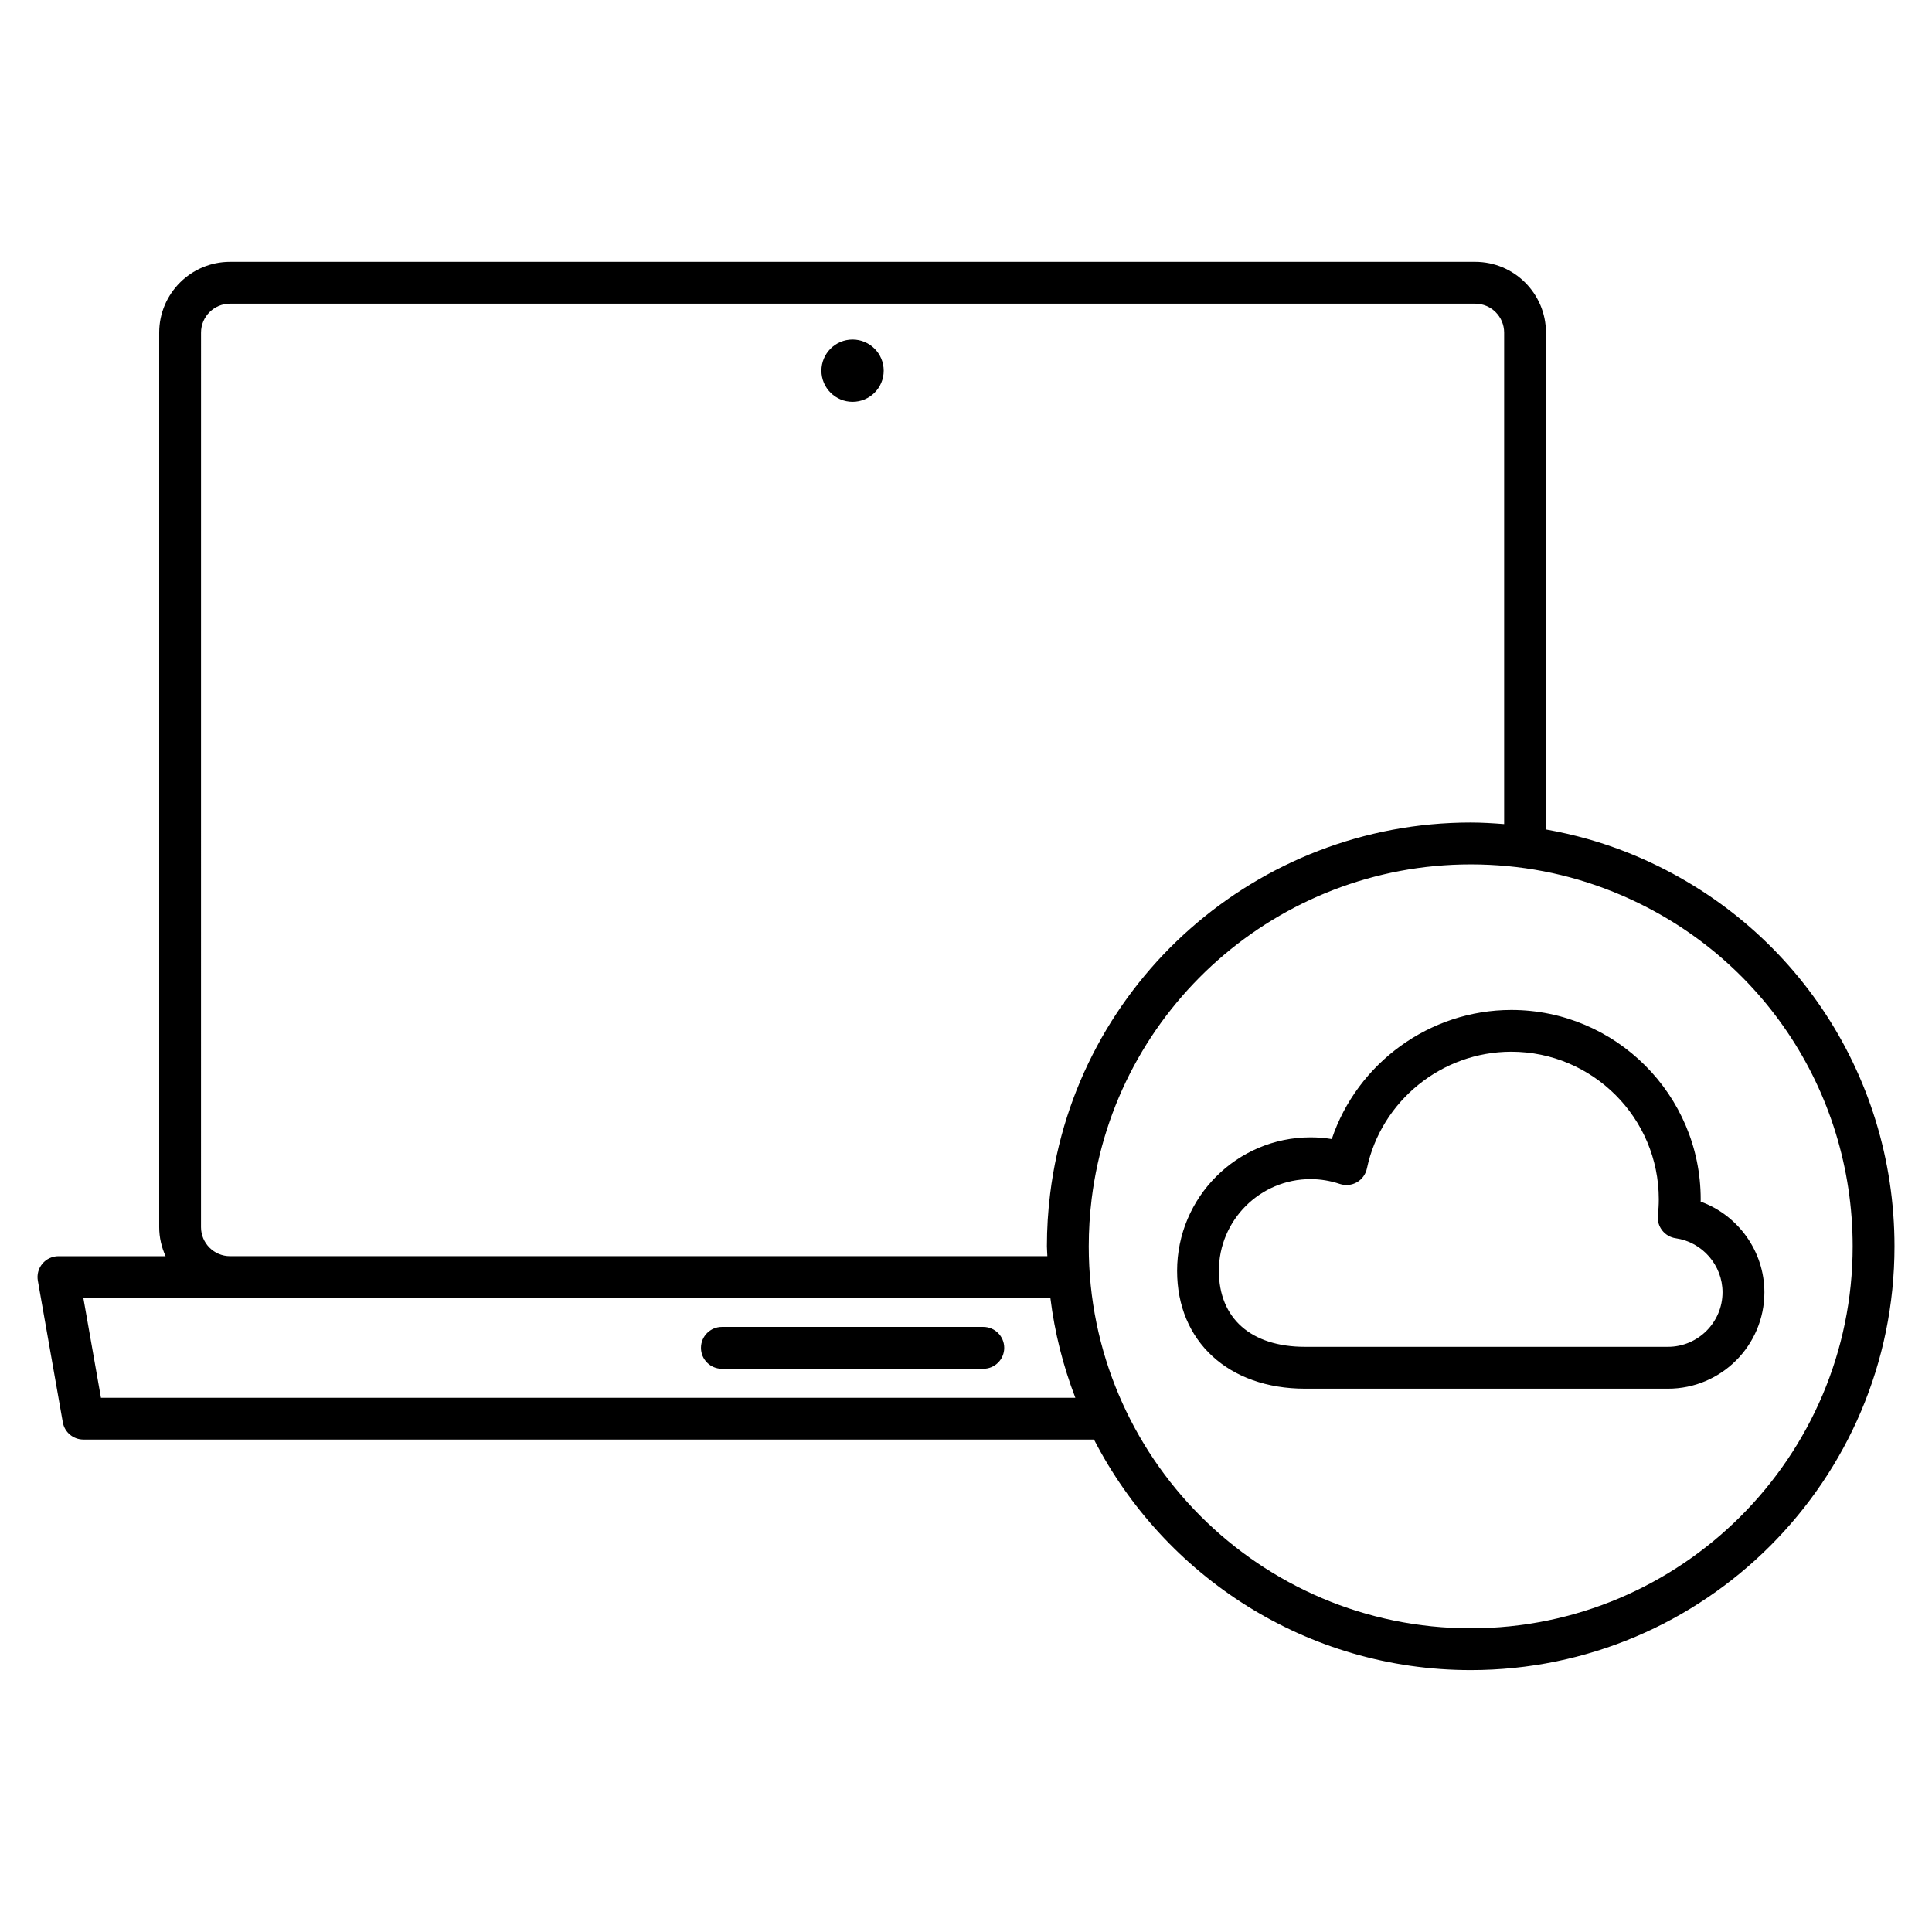
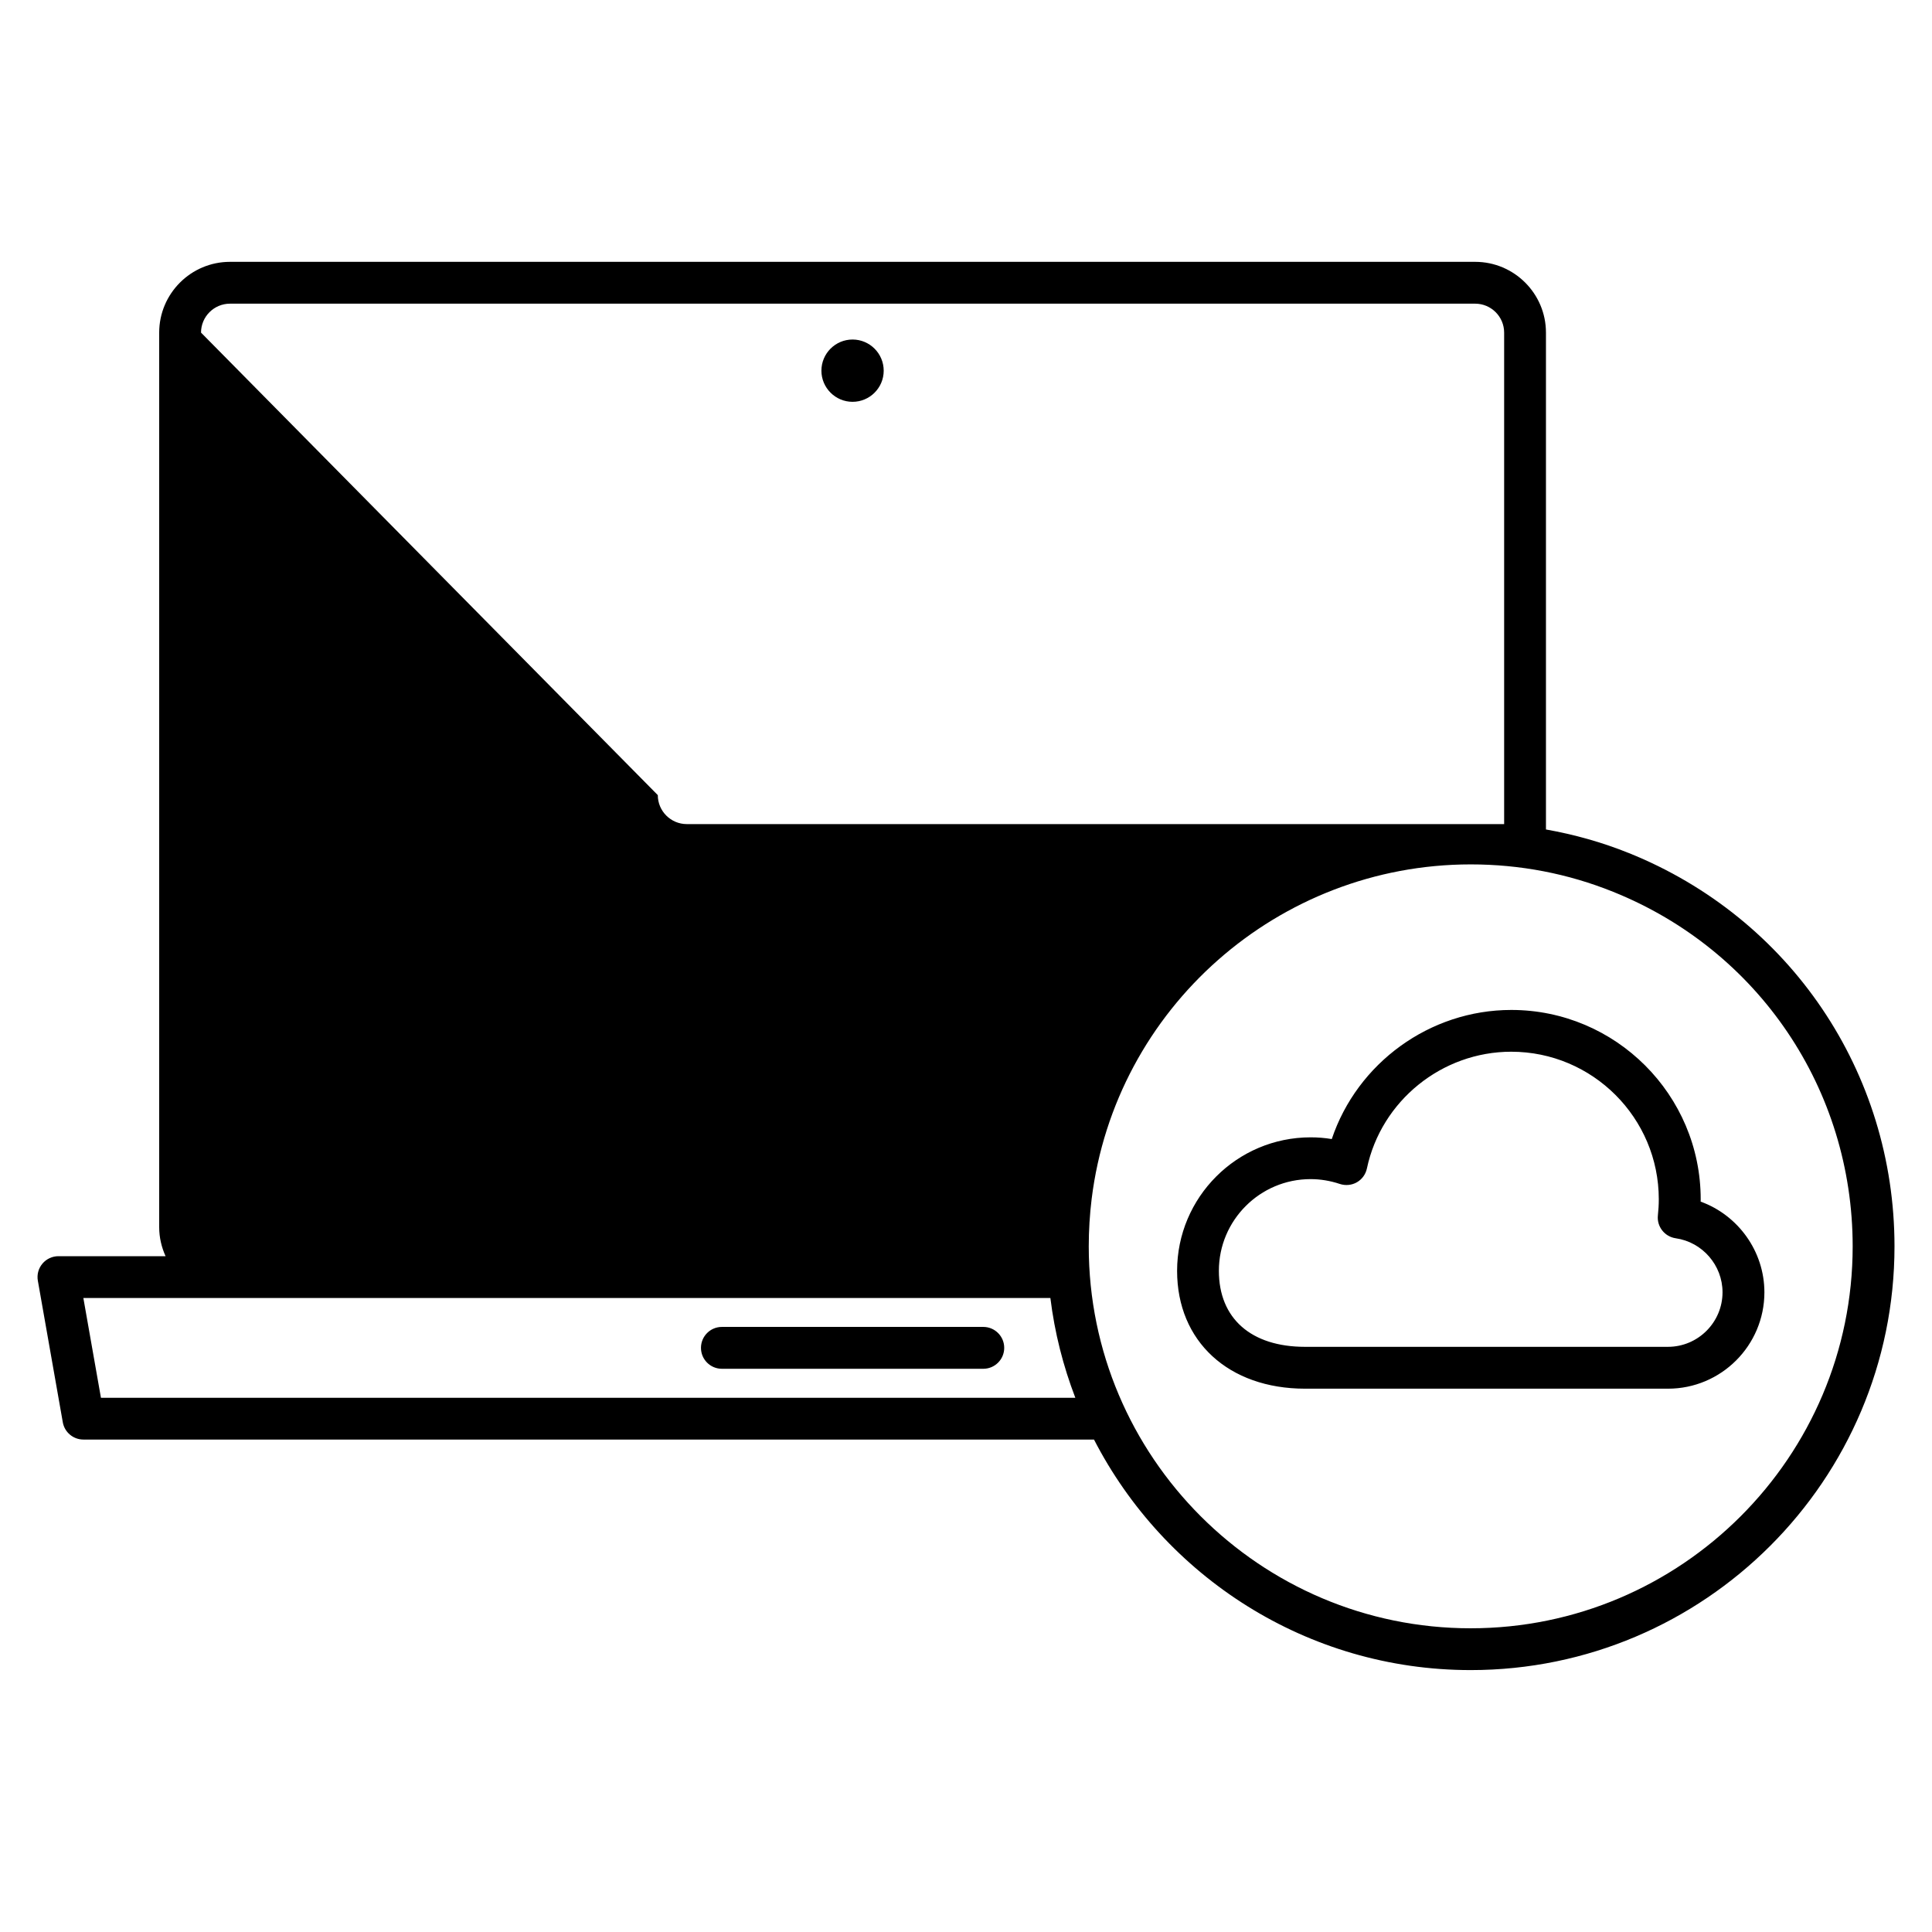
<svg xmlns="http://www.w3.org/2000/svg" fill="#000000" width="800px" height="800px" version="1.1" viewBox="144 144 512 512">
-   <path d="m594.69 462.44c0.012-0.207 0.012-0.414 0.012-0.609 0-27.668-22.52-50.184-50.195-50.184-21.637 0-40.82 14.09-47.574 34.215-1.863-0.312-3.734-0.457-5.606-0.457-19.52 0-35.383 15.875-35.383 35.387 0 18.676 13.629 31.223 33.918 31.223h96.176c14.09 0 25.547-11.453 25.547-25.547-0.008-10.887-6.992-20.441-16.895-24.027zm-8.668 38.484h-96.172c-14.297 0-22.836-7.523-22.836-20.148 0-13.395 10.898-24.297 24.297-24.297 2.625 0 5.231 0.434 7.758 1.281 1.496 0.488 3.141 0.344 4.516-0.441 1.367-0.785 2.332-2.117 2.66-3.668 3.793-17.926 19.875-30.934 38.246-30.934 21.559 0 39.105 17.531 39.105 39.102 0 1.438-0.09 2.852-0.238 4.254-0.324 2.969 1.777 5.656 4.727 6.082 7.07 1.012 12.402 7.16 12.402 14.305 0.004 7.969-6.488 14.465-14.465 14.465zm-10.379-130.86c-7.098-2.863-14.449-4.914-21.949-6.246v-131.67c0-10.34-8.418-18.758-18.762-18.758h-329.98c-10.348 0-18.766 8.418-18.766 18.758v237.07c0 2.734 0.629 5.332 1.691 7.684h-28.391c-1.633 0-3.195 0.727-4.246 1.98-1.055 1.254-1.496 2.902-1.211 4.516l6.613 37.52c0.465 2.644 2.769 4.578 5.457 4.578h267.82c18.66 36.223 56.367 61.094 99.832 61.094 61.93 0 112.31-50.375 112.31-112.3-0.008-46.105-27.637-87.02-70.418-104.23zm-378.37-137.92c0-4.231 3.449-7.668 7.68-7.668h329.98c4.231 0 7.68 3.441 7.68 7.668v130.25c-2.934-0.227-5.894-0.414-8.871-0.414-56.582 0-104.5 42.289-111.44 98.355-0.574 4.586-0.863 9.281-0.863 13.961 0 0.871 0.105 1.727 0.117 2.602h-216.61c-4.231 0-7.68-3.449-7.68-7.68zm-26.523 282.28-4.66-26.441h256.27c1.133 9.211 3.394 18.051 6.613 26.441zm363 61.09c-55.812 0-101.22-45.41-101.22-101.21 0-4.223 0.262-8.457 0.77-12.59 6.258-50.516 49.445-88.641 100.45-88.641 13.078 0 25.785 2.438 37.766 7.273 38.543 15.496 63.461 52.387 63.461 93.957-0.004 55.809-45.414 101.21-101.23 101.21zm-129.17-79.867h-69.273c-3.059 0-5.543 2.481-5.543 5.551 0 3.059 2.481 5.543 5.543 5.543h69.273c3.059 0 5.547-2.481 5.547-5.543 0-3.066-2.477-5.551-5.547-5.551zm-34.645-245.16c4.551 0 8.254-3.699 8.254-8.246 0-4.555-3.699-8.262-8.254-8.262-4.555 0-8.254 3.703-8.254 8.262 0.008 4.543 3.707 8.246 8.254 8.246z" />
+   <path d="m594.69 462.44c0.012-0.207 0.012-0.414 0.012-0.609 0-27.668-22.52-50.184-50.195-50.184-21.637 0-40.82 14.09-47.574 34.215-1.863-0.312-3.734-0.457-5.606-0.457-19.52 0-35.383 15.875-35.383 35.387 0 18.676 13.629 31.223 33.918 31.223h96.176c14.09 0 25.547-11.453 25.547-25.547-0.008-10.887-6.992-20.441-16.895-24.027zm-8.668 38.484h-96.172c-14.297 0-22.836-7.523-22.836-20.148 0-13.395 10.898-24.297 24.297-24.297 2.625 0 5.231 0.434 7.758 1.281 1.496 0.488 3.141 0.344 4.516-0.441 1.367-0.785 2.332-2.117 2.66-3.668 3.793-17.926 19.875-30.934 38.246-30.934 21.559 0 39.105 17.531 39.105 39.102 0 1.438-0.09 2.852-0.238 4.254-0.324 2.969 1.777 5.656 4.727 6.082 7.07 1.012 12.402 7.16 12.402 14.305 0.004 7.969-6.488 14.465-14.465 14.465zm-10.379-130.86c-7.098-2.863-14.449-4.914-21.949-6.246v-131.67c0-10.34-8.418-18.758-18.762-18.758h-329.98c-10.348 0-18.766 8.418-18.766 18.758v237.07c0 2.734 0.629 5.332 1.691 7.684h-28.391c-1.633 0-3.195 0.727-4.246 1.98-1.055 1.254-1.496 2.902-1.211 4.516l6.613 37.52c0.465 2.644 2.769 4.578 5.457 4.578h267.82c18.66 36.223 56.367 61.094 99.832 61.094 61.93 0 112.31-50.375 112.31-112.3-0.008-46.105-27.637-87.02-70.418-104.23zm-378.37-137.92c0-4.231 3.449-7.668 7.68-7.668h329.98c4.231 0 7.68 3.441 7.68 7.668v130.25h-216.61c-4.231 0-7.68-3.449-7.68-7.68zm-26.523 282.28-4.66-26.441h256.27c1.133 9.211 3.394 18.051 6.613 26.441zm363 61.09c-55.812 0-101.22-45.41-101.22-101.21 0-4.223 0.262-8.457 0.77-12.59 6.258-50.516 49.445-88.641 100.45-88.641 13.078 0 25.785 2.438 37.766 7.273 38.543 15.496 63.461 52.387 63.461 93.957-0.004 55.809-45.414 101.21-101.23 101.21zm-129.17-79.867h-69.273c-3.059 0-5.543 2.481-5.543 5.551 0 3.059 2.481 5.543 5.543 5.543h69.273c3.059 0 5.547-2.481 5.547-5.543 0-3.066-2.477-5.551-5.547-5.551zm-34.645-245.16c4.551 0 8.254-3.699 8.254-8.246 0-4.555-3.699-8.262-8.254-8.262-4.555 0-8.254 3.703-8.254 8.262 0.008 4.543 3.707 8.246 8.254 8.246z" />
</svg>